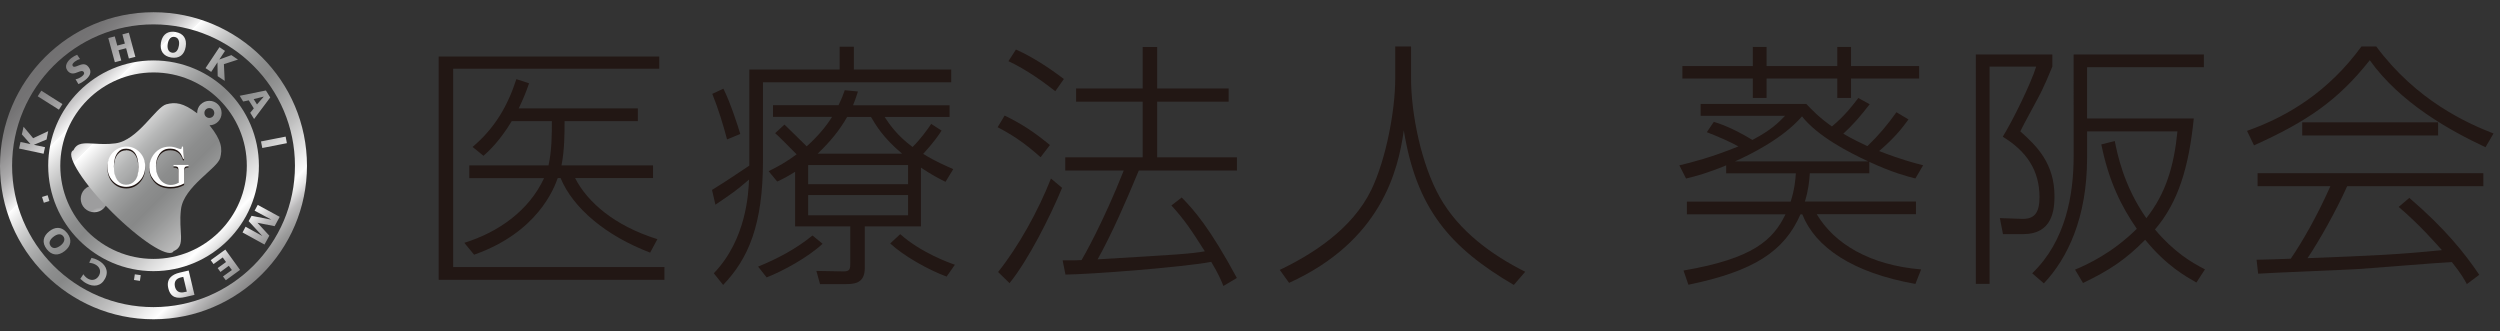
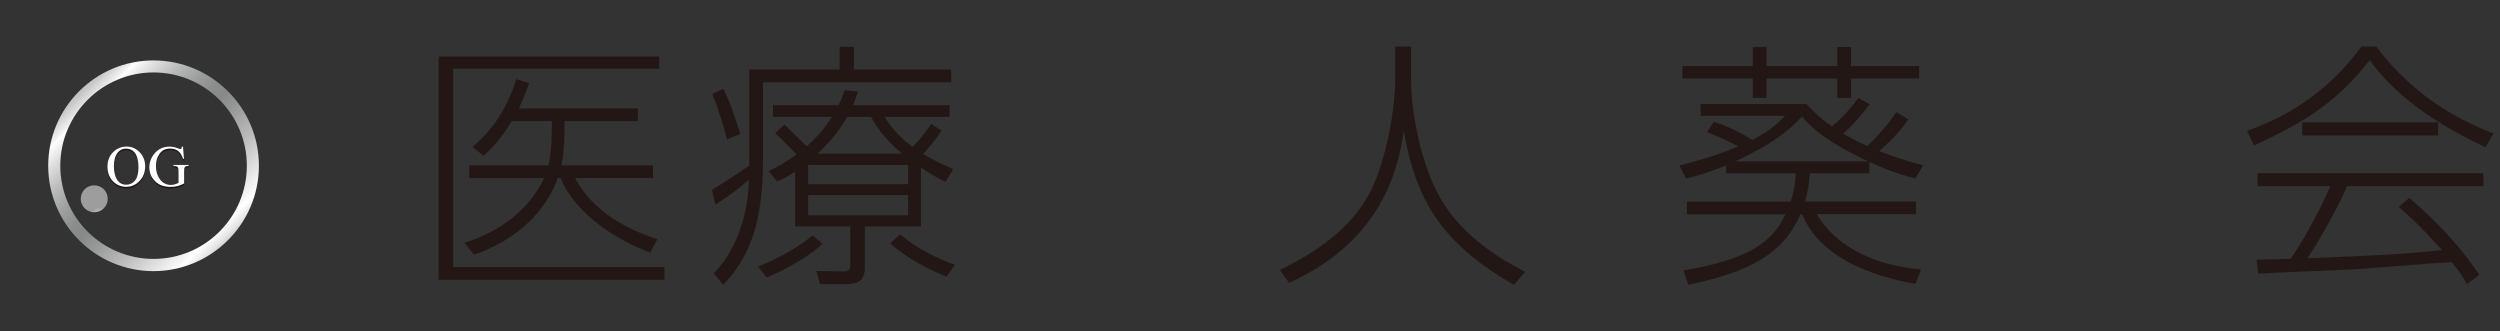
<svg xmlns="http://www.w3.org/2000/svg" xmlns:xlink="http://www.w3.org/1999/xlink" id="_レイヤー_1" viewBox="0 0 362 48">
  <rect x="0" y="0" width="362" height="48" fill="#333333" stroke="none" />
  <defs>
    <style>.cls-1{clip-path:url(#clippath-4);}.cls-2{fill:url(#linear-gradient-2);}.cls-3{fill:#fff;}.cls-4{fill:#221714;}.cls-5{fill:none;}.cls-6{fill:url(#linear-gradient-4);}.cls-7{fill:url(#radial-gradient);}.cls-8{fill:url(#linear-gradient-3);}.cls-9{clip-path:url(#clippath-1);}.cls-10{clip-path:url(#clippath-3);}.cls-11{clip-path:url(#clippath-2);}.cls-12{fill:url(#linear-gradient);}.cls-13{clip-path:url(#clippath);}</style>
    <clipPath id="clippath">
      <path class="cls-5" d="M12.26,27.4c-.76.77-.76,2.01,0,2.76.76.77,2.01.77,2.77,0,.76-.75.76-1.99,0-2.76-.39-.37-.88-.56-1.4-.56s-.99.19-1.37.56" />
    </clipPath>
    <radialGradient id="radial-gradient" cx="507.24" cy="1772.86" fx="507.24" fy="1772.86" r="3.85" gradientTransform="translate(-244.14 -872.17) scale(.51)" gradientUnits="userSpaceOnUse">
      <stop offset="0" stop-color="#fff" />
      <stop offset="1" stop-color="#9d9d9e" />
    </radialGradient>
    <clipPath id="clippath-1">
      <path class="cls-5" d="M19.4,40.54l.86.13.12-.83-.86-.12-.12.82ZM25.33,41.5c-.15-.7.15-1.16.85-1.33l.36-.08.51,2.14-.37.07c-.13.04-.24.05-.37.05-.49,0-.84-.28-.98-.85M26.04,39.47c-1.2.27-1.99.96-1.67,2.27.33,1.38,1.27,1.55,2.49,1.26l1.3-.3-.84-3.53-1.28.3ZM12.93,38.04c.28.04.61.11.89.27.61.33.86.95.52,1.58-.32.59-.95.82-1.56.49-.28-.15-.51-.38-.71-.67l-.44.66c.27.25.55.5.87.66,1.05.57,2.13.43,2.71-.68.66-1.21-.1-2.17-.95-2.63-.43-.24-.74-.32-1.01-.38l-.33.69ZM30.52,37.68l.4.56,1.33-.96.48.66-1.21.88.4.56,1.21-.89.45.61-1.29.93.41.55,2.06-1.5-2.13-2.94-2.11,1.53ZM7.34,35.63c-.36-.47-.09-.97.41-1.35.48-.37,1.04-.54,1.41-.07.36.46.07.99-.4,1.35-.29.21-.59.36-.86.36-.21,0-.41-.09-.57-.29M7.14,33.49c-.92.72-1.1,1.65-.37,2.59.73.94,1.69,1,2.6.27.92-.71,1.09-1.65.37-2.59-.41-.51-.88-.76-1.38-.76-.4,0-.82.17-1.22.49M36.86,30.5l2.44,1.31h0s-2.87-.56-2.87-.56l-.43.77,2,2.16h0s-2.44-1.35-2.44-1.35l-.44.83,3.18,1.75.7-1.28-1.72-1.87h0s2.49.49,2.49.49l.73-1.35-3.18-1.73-.45.83ZM6.09,28.53l.26.83.8-.26-.25-.83-.81.25ZM37.79,20.48l.19.95,3.56-.7-.18-.95-3.57.7ZM3.19,19.49l1.22,1.37h0s-1.44-.3-1.44-.3l-.21.95,3.55.75.21-.95-1.62-.34h0s1.84-.77,1.84-.77l.24-1.21-2.18,1.02-1.39-1.66-.25,1.13ZM5.46,13.94l3.07,1.94.51-.81-3.06-1.94-.52.81ZM36.73,14.35l1.45-.36v.02l-.97,1.11-.48-.77ZM34.7,13.86l.51.84.81-.17.73,1.16-.52.64.56.9,2.34-3.12-.63-1.01-3.8.77ZM10.35,8.39c-.58.45-1.1,1.16-.57,1.85.46.58,1,.41,1.46.22.36-.14.68-.28.87-.05.18.24-.01.46-.25.65-.31.24-.66.38-.92.42l.41.69c.32-.12.69-.34.95-.55.64-.49,1.11-1.18.52-1.92-.45-.59-.99-.4-1.47-.21-.35.14-.66.28-.8.08-.2-.25.11-.51.3-.66.22-.17.48-.3.74-.36l-.42-.62c-.23.08-.55.25-.82.46M29.77,9.87l.81.54.91-1.38h0s.03,2,.03,2l1.02.68-.12-2.42,2.04-.66-.96-.65-1.74.64h0s.82-1.25.82-1.25l-.8-.54-2.01,3.02ZM17.72,4.97l.36,1.34-1.1.29-.36-1.33-.94.24.95,3.5.93-.25-.4-1.49,1.1-.29.4,1.49.94-.24-.94-3.5-.94.25ZM24.91,7.63c-.58-.1-.72-.69-.62-1.28.1-.62.41-1.11,1-1,.57.1.73.65.61,1.28-.08.53-.36,1.01-.85,1.01-.04,0-.09,0-.15-.01M23.3,6.19c-.18,1.14.33,1.95,1.5,2.14,1.17.19,1.9-.41,2.09-1.56.19-1.15-.32-1.95-1.5-2.14-.14-.03-.28-.04-.41-.04-.93,0-1.51.6-1.68,1.6" />
    </clipPath>
    <linearGradient id="linear-gradient" x1="-593.06" y1="-458.58" x2="-589.22" y2="-458.58" gradientTransform="translate(1184.57 9228.12) rotate(45) scale(12.4)" gradientUnits="userSpaceOnUse">
      <stop offset="0" stop-color="#717071" />
      <stop offset=".05" stop-color="#747374" />
      <stop offset=".09" stop-color="#7f7e7f" />
      <stop offset=".13" stop-color="#929192" />
      <stop offset=".18" stop-color="#acabac" />
      <stop offset=".22" stop-color="#cecdce" />
      <stop offset=".26" stop-color="#f6f6f6" />
      <stop offset=".26" stop-color="#fff" />
      <stop offset=".31" stop-color="#dcdcdc" />
      <stop offset=".37" stop-color="#b7b8b8" />
      <stop offset=".43" stop-color="#9c9d9d" />
      <stop offset=".48" stop-color="#8c8d8d" />
      <stop offset=".52" stop-color="#878888" />
      <stop offset=".57" stop-color="#969797" />
      <stop offset=".67" stop-color="#bebebe" />
      <stop offset=".8" stop-color="#fefefe" />
      <stop offset=".8" stop-color="#fff" />
      <stop offset=".83" stop-color="#e4e4e4" />
      <stop offset=".86" stop-color="#bbbabb" />
      <stop offset=".9" stop-color="#9a9a9a" />
      <stop offset=".94" stop-color="#838283" />
      <stop offset=".97" stop-color="#757475" />
      <stop offset="1" stop-color="#717071" />
    </linearGradient>
    <clipPath id="clippath-2">
-       <path class="cls-5" d="M29.8,16.87c-.14-.14-.2-.32-.2-.51s.06-.36.2-.5c.13-.14.33-.21.5-.21.41,0,.73.31.73.71s-.32.72-.73.72c-.18,0-.37-.08-.5-.21M29.06,15.11c-.34.33-.51.78-.51,1.26,0,.01,0,.02,0,.04-2.04-1.56-3.17-1.65-4.46-1.31-1.53.4-4.13,5.25-7.4,5.66-1.15.15-2.14.09-2.98.04-1.53-.09-2.55-.18-3.07.95h0c-.07.03-.13.06-.17.12-.86.84,1.72,4.81,5.75,8.85,4.04,4.02,8,6.6,8.84,5.75.06-.05.09-.11.12-.18l.04.04c1.74-.8.58-2.79.99-6.05.41-3.27,5.27-5.89,5.67-7.4.35-1.35.24-2.53-1.54-4.74.97,0,1.75-.8,1.75-1.77s-.79-1.77-1.77-1.77c-.48,0-.91.18-1.25.51" />
-     </clipPath>
+       </clipPath>
    <linearGradient id="linear-gradient-2" x1="-593.12" y1="-458.47" x2="-589.27" y2="-458.47" gradientTransform="translate(-5665.57 7359.37) rotate(90) scale(12.4)" xlink:href="#linear-gradient" />
    <clipPath id="clippath-3">
      <path class="cls-5" d="M1.75,24C1.75,12.71,10.93,3.53,22.22,3.53s20.49,9.18,20.49,20.47-9.19,20.47-20.49,20.47S1.75,35.29,1.75,24M0,24c0,12.26,9.98,22.23,22.22,22.23s22.23-9.97,22.23-22.23S34.49,1.77,22.22,1.77,0,11.74,0,24" />
    </clipPath>
    <linearGradient id="linear-gradient-3" x1="-593.09" y1="-458.59" x2="-589.24" y2="-458.59" gradientTransform="translate(-5665.16 7355.94) rotate(90) scale(12.4)" xlink:href="#linear-gradient" />
    <clipPath id="clippath-4">
      <path class="cls-5" d="M8.73,24c0-7.45,6.06-13.51,13.5-13.51s13.51,6.05,13.51,13.51-6.07,13.49-13.51,13.49-13.5-6.04-13.5-13.49M6.98,24c0,8.41,6.84,15.26,15.24,15.26s15.27-6.85,15.27-15.26-6.85-15.25-15.27-15.25-15.24,6.85-15.24,15.25" />
    </clipPath>
    <linearGradient id="linear-gradient-4" x1="-593.1" y1="-458.62" x2="-589.25" y2="-458.62" gradientTransform="translate(-5664.06 7353.49) rotate(90) scale(12.4)" xlink:href="#linear-gradient" />
  </defs>
  <g class="cls-13">
    <rect class="cls-7" x="11.49" y="26.84" width="4.29" height="4.1" />
  </g>
  <g class="cls-9">
-     <polygon class="cls-12" points="-16.57 23.95 22.15 62.67 60.88 23.95 22.15 -14.78 -16.57 23.95" />
-   </g>
+     </g>
  <g class="cls-11">
    <rect class="cls-2" x="4.89" y="9.92" width="32.05" height="32.05" transform="translate(-12.22 22.38) rotate(-45)" />
  </g>
  <g class="cls-10">
-     <rect class="cls-8" x="-9.21" y="-7.44" width="62.87" height="62.87" transform="translate(-10.46 22.74) rotate(-45)" />
-   </g>
+     </g>
  <g class="cls-1">
    <rect class="cls-6" x=".66" y="2.42" width="43.16" height="43.16" transform="translate(-10.46 22.75) rotate(-45)" />
  </g>
  <path class="cls-4" d="M18.34,21.46c.72,0,1.35.28,1.88.82.53.55.8,1.24.8,2.06,0,.86-.27,1.56-.81,2.12-.53.56-1.17.83-1.93.83s-1.41-.27-1.94-.82c-.52-.54-.78-1.26-.78-2.12s.29-1.6.91-2.16c.51-.49,1.15-.74,1.88-.74M18.26,21.77c-.5,0-.9.19-1.2.56-.38.45-.57,1.13-.57,2.01s.2,1.61.58,2.1c.3.37.69.55,1.18.55.53,0,.96-.2,1.3-.61.33-.4.5-1.04.5-1.93,0-.96-.19-1.66-.56-2.13-.31-.38-.72-.57-1.25-.57" />
  <path class="cls-4" d="M26.5,21.46l.14,1.76h-.14c-.15-.43-.33-.75-.56-.99-.33-.32-.76-.47-1.28-.47-.71,0-1.26.28-1.62.84-.31.47-.46,1.04-.46,1.69,0,.54.1,1.02.3,1.46.21.44.48.76.8.96.34.2.68.31,1.02.31.22,0,.41-.03.6-.08.19-.05.38-.13.55-.23v-1.61c0-.28-.02-.46-.06-.56-.03-.08-.11-.14-.19-.19-.08-.05-.24-.08-.47-.08v-.15h2.16v.15h-.11c-.21,0-.36.08-.44.22-.06.1-.08.31-.08.61v1.7c-.31.17-.62.29-.94.37-.29.08-.64.12-1.03.12-1.07,0-1.89-.34-2.44-1.03-.43-.52-.63-1.12-.63-1.79,0-.5.12-.96.35-1.41.29-.53.67-.94,1.15-1.23.41-.24.89-.37,1.45-.37.21,0,.39.02.55.06.17.03.4.1.7.22.15.06.26.09.31.09.06,0,.1-.04.14-.08.03-.05.06-.15.07-.29h.15Z" />
  <path class="cls-3" d="M18.34,21.22c.72,0,1.35.28,1.88.82.53.55.8,1.23.8,2.05s-.27,1.56-.81,2.11c-.53.56-1.17.85-1.93.85s-1.41-.27-1.94-.82c-.52-.55-.78-1.25-.78-2.11s.29-1.6.91-2.17c.51-.48,1.15-.73,1.88-.73M18.26,21.52c-.5,0-.9.18-1.2.56-.38.46-.57,1.13-.57,2.01s.2,1.62.58,2.1c.3.37.69.56,1.18.56.53,0,.96-.2,1.3-.61.33-.4.5-1.04.5-1.93,0-.94-.19-1.67-.56-2.13-.31-.37-.72-.56-1.25-.56" />
  <path class="cls-3" d="M26.5,21.22l.14,1.77h-.14c-.15-.44-.33-.78-.56-.99-.33-.32-.76-.49-1.28-.49-.71,0-1.26.28-1.62.85-.31.47-.46,1.04-.46,1.69,0,.54.1,1.02.3,1.45.21.44.48.76.8.97.34.21.68.31,1.02.31.22,0,.41-.03.6-.08.19-.05.38-.13.55-.23v-1.61c0-.3-.02-.46-.06-.56-.03-.09-.11-.16-.19-.19-.08-.06-.24-.07-.47-.07v-.16h2.16v.16h-.11c-.21,0-.36.07-.44.22-.06.1-.08.29-.08.6v1.7c-.31.17-.62.3-.94.38-.29.08-.64.12-1.03.12-1.07,0-1.89-.35-2.44-1.04-.43-.52-.63-1.11-.63-1.79,0-.49.12-.95.35-1.41.29-.54.67-.95,1.15-1.23.41-.24.89-.36,1.45-.36.21,0,.39.02.55.06.17.02.4.1.7.21.15.05.26.09.31.09.06,0,.1-.03.14-.08.03-.05.06-.14.07-.28h.15Z" />
  <path class="cls-4" d="M95.46,8.19v1.76h-29.84v28.72h30.59v1.84h-32.69V8.19h31.94ZM94.56,23.94v1.84h-11.29c1.76,3.45,5.66,6.9,11.92,8.85l-1.05,1.95c-6.41-2.44-11.17-6.45-12.97-10.8h-.41c-.53,1.5-2.92,7.87-12.11,11.1l-1.42-1.72c4.95-1.54,9.37-4.65,11.55-9.37h-10.83v-1.84h11.47c.49-2.1.49-4.65.49-6.41h-5.81c-1.76,2.92-3.37,4.39-4.09,5.02l-1.58-1.28c3.22-2.74,5.06-5.89,6.34-9.82l1.84.6c-.49,1.42-.86,2.29-1.5,3.64h17.25v1.84h-10.61c0,1.72,0,4.2-.45,6.41h13.27Z" />
  <path class="cls-4" d="M108.5,10.07h13.08v-3.3h2.06v3.3h14.1v1.84h-27.26v11.32c0,9.37-2.14,14.25-5.77,18.03l-1.35-1.69c4.76-4.95,5.02-11.73,5.1-13.57-1.91,1.65-2.32,1.91-4.87,3.64l-.49-2.14c1.91-1.16,4.46-2.89,5.4-3.52v-13.91ZM105.28,20.19c-.56-2.14-1.28-4.46-2.14-6.6l1.61-.75c1.01,2.02,2.1,5.4,2.44,6.56l-1.91.79ZM109.78,38.6c2.77-1.12,5.47-2.55,7.87-4.5l1.46,1.2c-2.14,1.99-5.74,3.94-8.1,4.87l-1.24-1.57ZM133.36,32.78h-8.14v6.04c0,2.32-1.65,2.32-2.96,2.32h-3.52l-.53-1.91,3.94.07c.97,0,.97-.41.97-1.27v-5.25h-7.99v-7.91c-1.05.67-1.72,1.01-2.59,1.42l-1.24-1.5c1.42-.71,2.59-1.35,4.05-2.44-1.01-1.01-2.62-2.66-3.11-3.07l1.35-1.24c.49.49.79.75,3.22,3.15,1.54-1.39,2.74-2.77,3.67-4.27h-8.55v-1.69h9.49c.41-.83.64-1.39.9-2.17l1.91.19c-.34,1.01-.41,1.27-.71,1.99h13.98v1.69h-9.41c.71,1.09,1.88,2.77,4.05,4.35,1.12-1.09,2.14-2.51,2.7-3.34l1.5.97c-.38.6-1.09,1.65-2.66,3.37,1.8,1.12,3.26,1.72,4.35,2.21l-1.12,1.84c-1.05-.52-2.06-1.05-3.56-2.06v8.51ZM131.49,23.9h-14.47v2.77h14.47v-2.77ZM131.49,28.25h-14.47v2.92h14.47v-2.92ZM130.62,22.25c-2.77-2.33-3.82-4.16-4.5-5.32h-3.45c-1.16,2.02-2.44,3.56-4.27,5.32h12.22ZM130.36,33.91c2.96,2.66,7.12,4.16,7.91,4.42l-1.2,1.72c-2.66-.97-6.3-3.04-8.17-4.8l1.46-1.35Z" />
-   <path class="cls-4" d="M150.68,22.77c-2.44-2.17-4.09-3.22-6.22-4.35l1.01-1.69c2.66,1.31,4.27,2.4,6.56,4.27l-1.35,1.76ZM144.53,39.38c2.96-3.71,5.81-8.85,7.65-13.53l1.61,1.35c-1.69,4.09-4.87,10.42-7.61,13.8l-1.65-1.61ZM152.81,13.21c-1.46-1.16-4.24-3.19-6.79-4.35l1.09-1.69c3.19,1.42,6.04,3.6,6.94,4.27l-1.24,1.76ZM171.11,28.59c1.87,1.91,4.12,4.5,7.99,11.66l-1.95,1.16c-.38-.9-.64-1.61-1.76-3.49-4.54.82-17.47,1.8-21.11,1.84l-.41-2.06c1.65,0,1.99,0,2.74-.04.3-.49,3.11-5.4,6.11-12.97h-8.47v-1.91h11.21v-8.06h-9.64v-1.91h9.64v-6h2.1v6h10.35v1.91h-10.35v8.06h11.55v1.91h-14.21c-1.91,4.61-3.86,9.07-5.96,12.86,12-.71,13.35-.79,15.52-1.16-1.88-2.96-2.92-4.54-4.84-6.64l1.5-1.16Z" />
  <path class="cls-4" d="M204.32,6.73v4.57c0,5.25,1.5,12.52,4.16,17.25,2.77,4.91,7.5,8.36,12.37,10.8l-1.65,1.91c-9.3-5.44-14.1-11.1-15.93-22.38-.82,5.92-3.34,16.05-16.61,22.08l-1.35-1.88c4.54-2.17,10.46-5.81,13.27-11.62,2.17-4.54,3.45-11.58,3.45-16.08v-4.65h2.29Z" />
  <path class="cls-4" d="M276.34,17.3c-.97,1.35-2.06,2.7-4.24,4.57,3.07,1.2,5.17,1.76,6.37,2.06l-1.12,1.91c-1.2-.3-3.26-.83-6.67-2.4v1.65h-8.62c-.08,1.16-.19,2.4-.71,4.09h16.08v1.84h-14.36c2.55,4.31,7.76,7.39,15.11,7.99l-.83,2.1c-9.11-1.61-14.51-5.32-16.38-10.08h-.26c-2.36,5.4-6.79,8.25-16.23,10.2l-.71-2.06c10.08-1.72,12.97-4.42,14.77-8.14h-14.28v-1.84h15.03c.6-1.91.67-3.11.75-4.09h-10.09v-1.16c-2.7,1.12-4.42,1.58-5.81,1.91l-.97-1.91c1.72-.41,4.57-1.12,8.55-2.74-.94-.53-2.55-1.28-4.57-2.06l1.01-1.5c.82.26,2.55.79,5.59,2.62,2.7-1.42,3.71-2.44,4.72-3.49h-12.22v-1.72h15.3c.83.86,1.84,1.95,3.71,3.26,1.99-1.65,3.19-3.3,3.82-4.12l1.65.9c-1.39,1.8-2.44,3-3.82,4.27,1.39.82,2.7,1.42,3.49,1.8,1.61-1.54,2.96-3.15,4.2-4.91l1.76,1.05ZM255.8,6.8v2.77h10.24v-2.77h1.99v2.77h9.86v1.8h-9.86v2.81h-1.99v-2.81h-10.24v2.81h-1.99v-2.81h-10.2v-1.8h10.2v-2.77h1.99ZM270.53,23.37c-2.74-1.27-7.31-3.6-9.6-6.52-2.85,3.3-7.69,5.62-9.71,6.52h19.31Z" />
-   <path class="cls-4" d="M297.18,7.89v1.76c-.41.97-1.2,2.96-2.17,4.72-2.02,3.75-2.25,4.16-2.47,4.65,2.36,2.1,4.95,4.61,4.95,9.41,0,2.02-.34,5.47-4.5,5.47h-2.96l-.45-2.32,3.15.11c1.91.08,2.59-.94,2.59-3.15,0-3.9-1.91-6.67-5.32-8.74,1.46-2.36,4.09-7.72,4.84-10.16h-6.75v31.46h-1.99V7.89h11.1ZM300.45,39.05c1.8-.75,5.4-2.4,8.96-5.92-2.25-3.26-4.05-6.86-5.14-12.22l1.95-.49c.34,1.72,1.27,6.49,4.57,11.17,2.81-3.56,4.01-7.54,4.5-12.56h-13.08v3.82c0,8.7-2.85,14.58-6.26,18.18l-1.69-1.46c4.87-4.65,6-11.43,6-16.87V7.89h18.86v1.84h-16.91v7.42h15.45c-.71,7.05-2.25,12.15-5.62,16.08,2.7,3.22,5.25,4.76,7.24,5.77l-1.24,1.91c-1.57-.9-4.31-2.4-7.42-6.19-2.85,2.89-5.17,4.42-9,6.26l-1.16-1.95Z" />
  <path class="cls-4" d="M344.08,6.73c5.85,7.87,13.2,11.13,16.98,12.6l-1.16,1.99c-5.21-2.44-12.33-6.41-16.76-12.6-4.65,5.89-9.19,8.92-16.76,12.33l-1.01-2.1c5.92-2.1,11.77-5.66,16.57-12.22h2.14ZM348.88,28.66c5.29,4.54,8.06,8.1,10.12,11.13l-1.8,1.35c-.45-.82-.79-1.46-2.17-3.19-2.02.08-11.66.9-13.65,1.01-2.29.15-12.37.52-14.4.67l-.23-2.02c.34,0,4.35-.11,4.95-.15,1.65-2.4,3.79-6.11,5.74-10.5h-10.54v-1.88h32.69v1.88h-19.72c-1.57,3.52-4.09,7.99-5.74,10.42,9.67-.37,13.08-.52,19.46-1.16-.94-1.05-3.19-3.64-6.26-6.26l1.54-1.31ZM333.36,17.71h19.68v1.91h-19.68v-1.91Z" />
</svg>